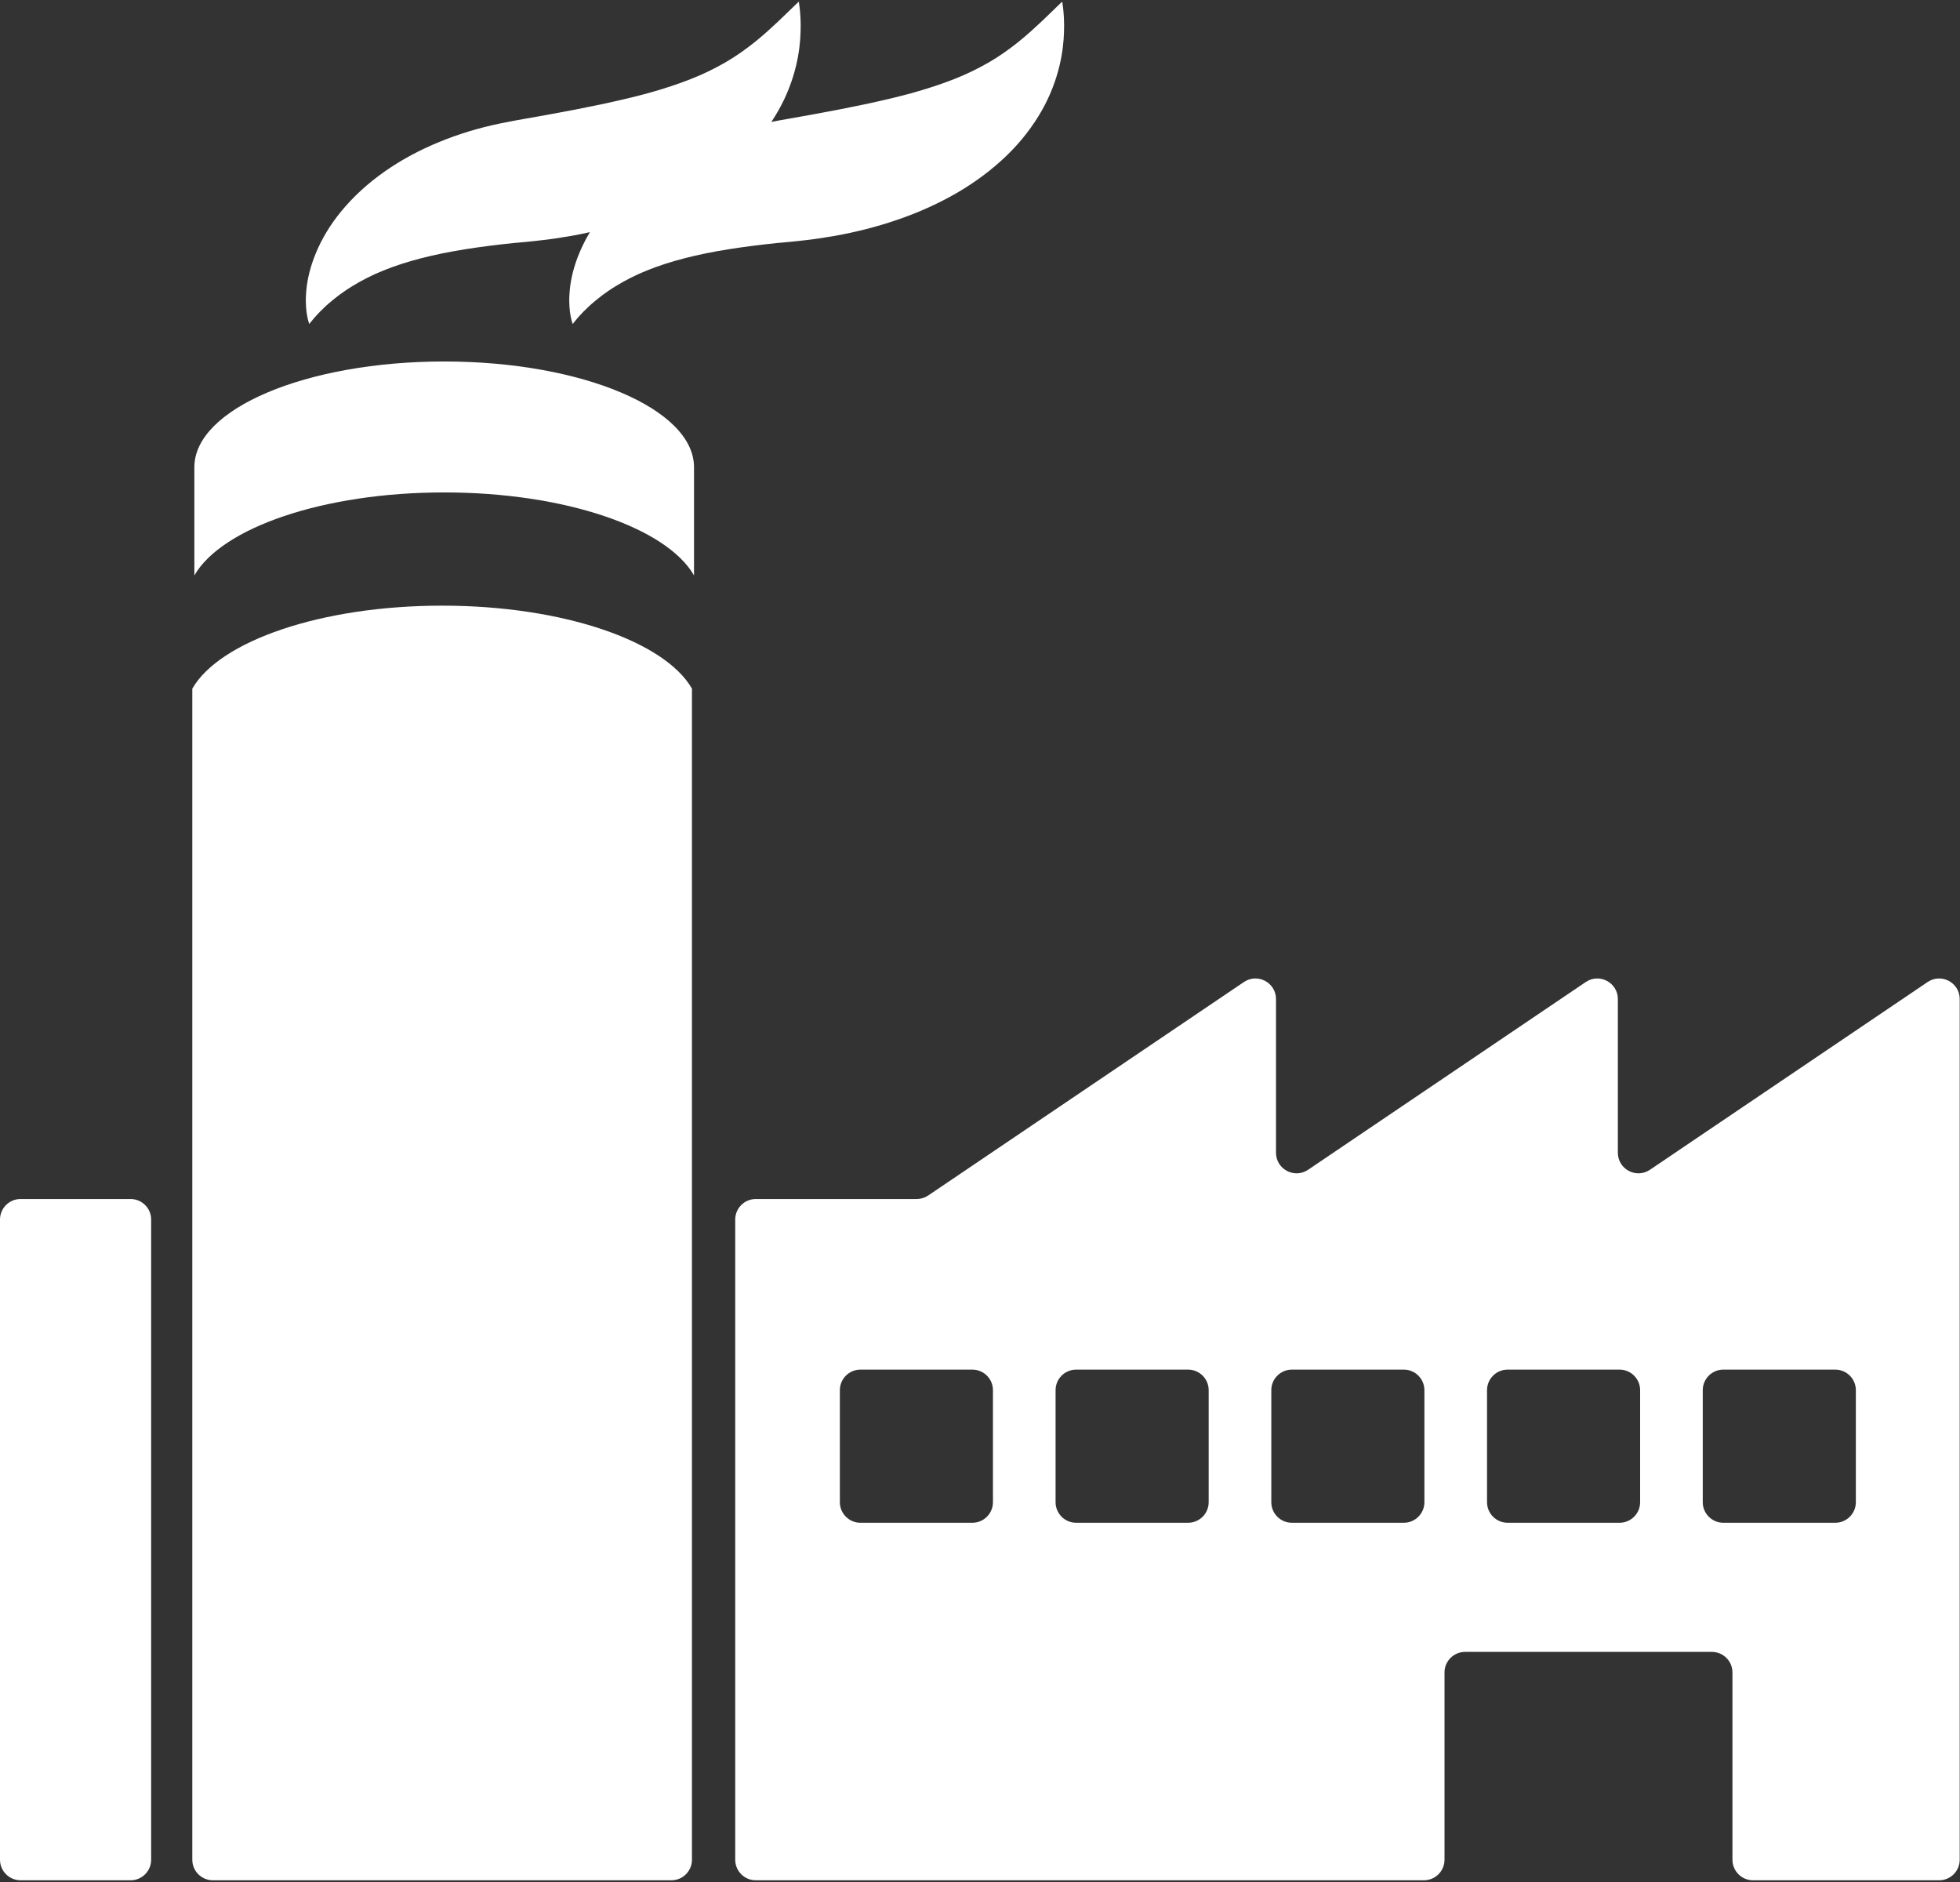
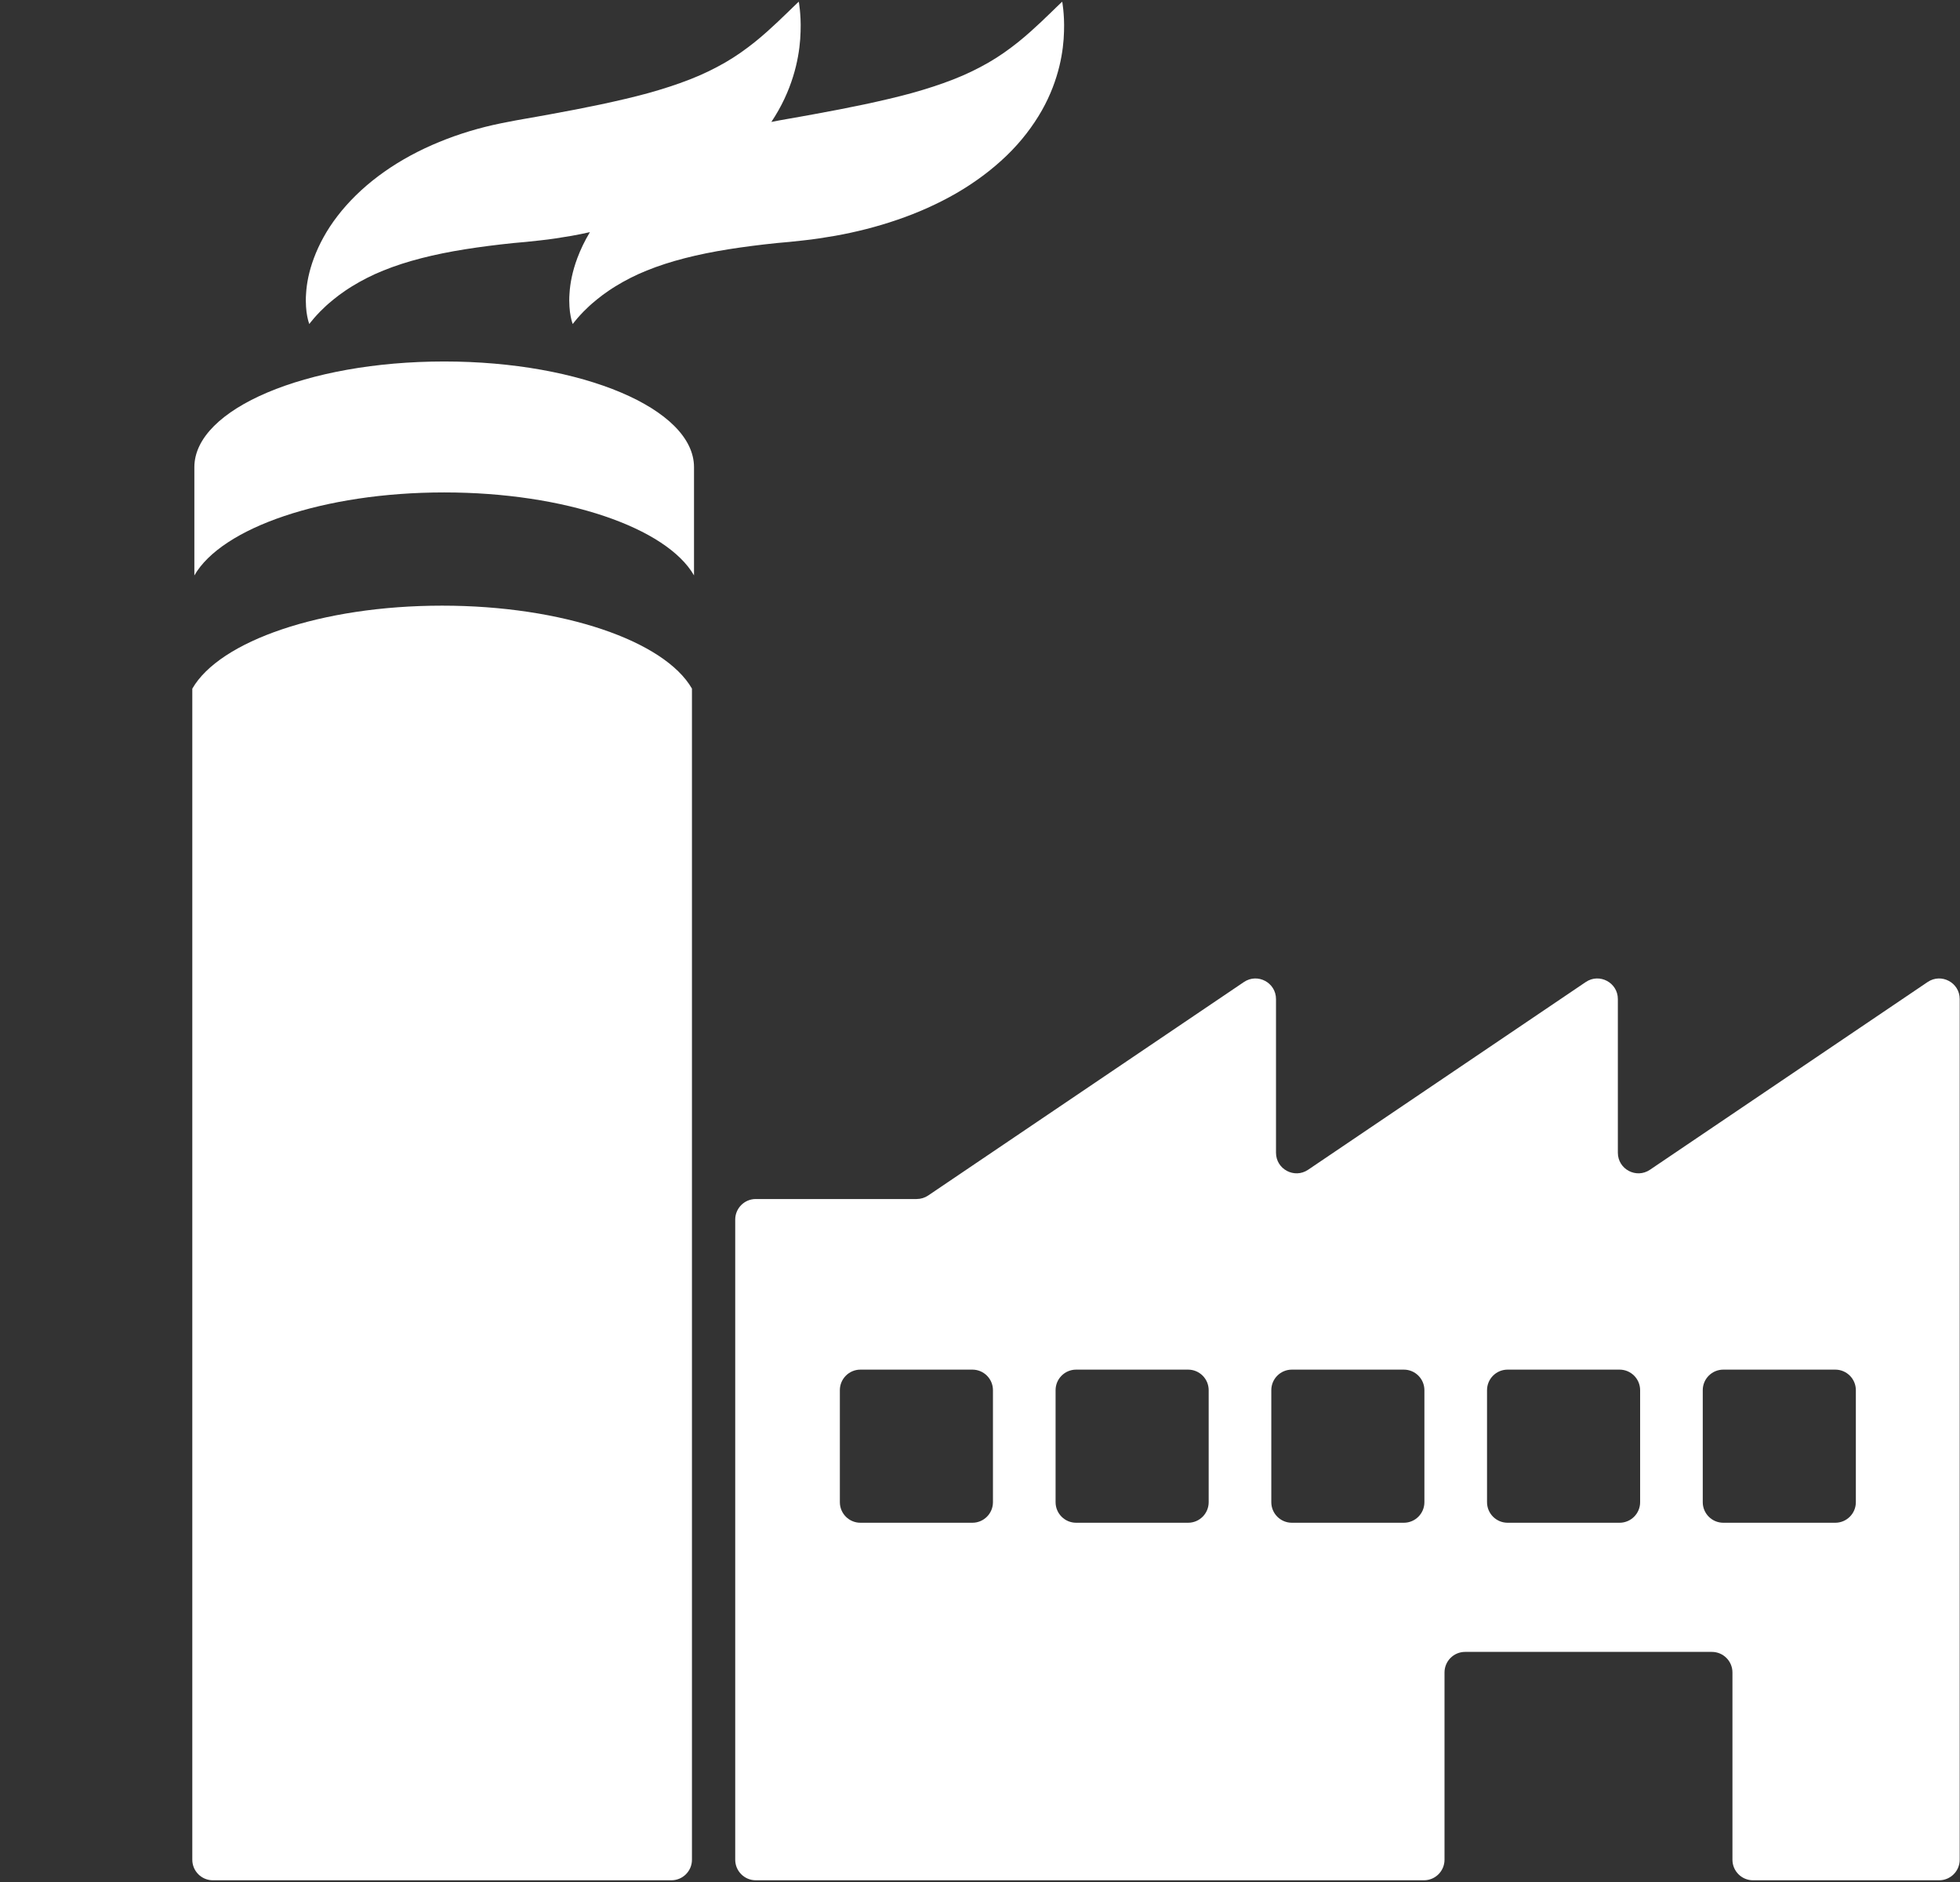
<svg xmlns="http://www.w3.org/2000/svg" xmlns:ns1="http://www.bohemiancoding.com/sketch/ns" width="953px" height="915px" viewBox="0 0 953 915" version="1.1">
  <rect x="0" y="0" width="953" height="915" fill="#333333" stroke="none" />
  <title>industrial</title>
  <desc>Created with Sketch.</desc>
  <defs />
  <g id="Page-1" stroke="none" stroke-width="1" fill="none" fill-rule="evenodd" ns1:type="MSPage">
    <g id="industrial" ns1:type="MSLayerGroup" fill="#FFFFFF">
      <g id="Group" ns1:type="MSShapeGroup">
        <path d="M94.503,227.101 L94.503,279.733 C107.8,256.575 157.139,239.379 215.982,239.379 C274.802,239.379 324.125,256.562 337.445,279.707 L337.445,227.102 C337.445,198.727 283.06,175.725 215.974,175.725 C148.888,175.725 94.503,198.726 94.503,227.101 L94.503,227.101 Z" id="Shape" />
        <path d="M93.503,904.045 C93.503,909.566 97.98,914.045 103.503,914.045 L326.445,914.045 C331.968,914.045 336.445,909.566 336.445,904.045 L336.445,334.747 C323.125,311.603 273.802,294.419 214.982,294.419 C156.139,294.419 106.8,311.616 93.503,334.773 L93.503,904.045 L93.503,904.045 Z" id="Shape" />
-         <path d="M0,592.869 L0,904.043 C0,909.565 4.477,914.043 10,914.043 L63.496,914.043 C69.019,914.043 73.496,909.565 73.496,904.043 L73.496,592.869 C73.496,587.347 69.019,582.869 63.496,582.869 L10,582.869 C4.477,582.869 0,587.347 0,592.869 L0,592.869 Z" id="Shape" />
        <path d="M276.913,142.648 C276.724,145.055 276.76,147.222 276.886,149.079 C276.956,150.013 277.021,150.862 277.124,151.642 C277.248,152.431 277.342,153.124 277.471,153.756 C277.948,156.261 278.482,157.517 278.482,157.517 C278.482,157.517 279.274,156.408 280.832,154.599 C281.609,153.696 282.613,152.628 283.754,151.433 C284.358,150.842 284.968,150.216 285.671,149.579 C286.338,148.93 287.047,148.259 287.837,147.584 C289.381,146.225 291.156,144.829 293.026,143.394 C294.012,142.701 294.979,141.977 296.023,141.272 C297.091,140.583 298.122,139.855 299.268,139.176 C303.766,136.415 308.824,133.773 314.488,131.505 C325.783,126.924 339.156,123.576 354.165,121.188 C361.668,119.998 369.54,118.998 377.705,118.151 C379.761,117.966 381.823,117.781 383.893,117.594 C386.236,117.342 388.585,117.089 390.941,116.836 C395.379,116.379 401.004,115.514 406.088,114.627 C416.209,112.818 426.375,110.253 436.286,106.846 C446.206,103.472 455.876,99.171 464.915,93.976 C473.946,88.747 482.312,82.543 489.441,75.65 C496.593,68.788 502.369,61.106 506.613,53.624 C510.865,46.107 513.496,38.731 515.084,32.234 C516.66,25.711 517.232,20.028 517.346,15.369 C517.518,10.732 517.231,7.097 516.987,4.621 C516.721,2.143 516.483,0.814 516.483,0.814 C516.483,0.814 515.456,1.721 513.708,3.434 C512.823,4.285 511.72,5.317 510.511,6.541 C509.886,7.136 509.212,7.775 508.495,8.458 C507.815,9.149 507.063,9.86 506.272,10.599 C503.102,13.556 499.376,17.013 495.081,20.448 C490.784,23.886 485.997,27.318 480.72,30.372 C475.409,33.415 469.74,36.204 463.485,38.625 C457.245,41.059 450.525,43.245 443.313,45.25 C436.082,47.237 428.363,49.006 420.328,50.736 C412.276,52.415 403.925,54.066 395.375,55.595 C391.116,56.329 387.396,57.084 382.473,57.895 L378.987,58.515 L375.532,59.181 C375.37,59.213 375.21,59.244 375.048,59.276 C376.304,57.39 377.465,55.501 378.529,53.624 C382.781,46.107 385.412,38.731 386.999,32.234 C388.576,25.711 389.148,20.028 389.261,15.369 C389.434,10.732 389.147,7.097 388.902,4.621 C388.636,2.143 388.399,0.814 388.399,0.814 C388.399,0.814 387.371,1.721 385.624,3.434 C384.738,4.285 383.635,5.317 382.425,6.541 C381.8,7.136 381.127,7.775 380.41,8.458 C379.73,9.149 378.979,9.86 378.187,10.599 C375.018,13.556 371.291,17.013 366.996,20.448 C362.699,23.886 357.912,27.318 352.633,30.372 C347.323,33.415 341.654,36.204 335.4,38.625 C329.16,41.059 322.44,43.245 315.228,45.25 C307.997,47.237 300.278,49.006 292.243,50.736 C284.191,52.415 275.84,54.066 267.29,55.595 C263.031,56.329 259.31,57.084 254.387,57.895 L250.901,58.515 L247.446,59.181 C244.864,59.696 242.297,60.159 239.743,60.763 C229.507,63.083 219.47,66.363 210.017,70.522 C200.566,74.68 191.699,79.779 183.899,85.65 C176.094,91.507 169.384,98.137 164.124,104.98 C158.836,111.803 155.089,118.904 152.66,125.381 C150.218,131.874 149.11,137.794 148.827,142.649 C148.638,145.056 148.674,147.223 148.8,149.08 C148.87,150.014 148.935,150.863 149.038,151.643 C149.162,152.432 149.256,153.125 149.385,153.757 C149.861,156.262 150.396,157.518 150.396,157.518 C150.396,157.518 151.188,156.409 152.746,154.6 C153.523,153.697 154.526,152.629 155.669,151.434 C156.272,150.843 156.882,150.217 157.586,149.58 C158.253,148.931 158.962,148.26 159.752,147.585 C161.296,146.226 163.071,144.83 164.941,143.395 C165.927,142.702 166.894,141.978 167.937,141.273 C169.005,140.584 170.036,139.856 171.182,139.177 C175.68,136.416 180.738,133.774 186.402,131.506 C197.697,126.925 211.07,123.577 226.079,121.189 C233.582,119.999 241.454,118.999 249.619,118.152 C251.674,117.967 253.737,117.782 255.806,117.595 C258.149,117.343 260.499,117.09 262.854,116.837 C267.293,116.38 272.918,115.515 278.002,114.628 C280.942,114.102 283.885,113.505 286.827,112.85 C284.261,117.124 282.248,121.373 280.745,125.382 C278.304,131.874 277.195,137.793 276.913,142.648 L276.913,142.648 Z" id="Shape" />
        <path d="M852.359,914.045 L942.859,914.045 C948.382,914.045 952.859,909.566 952.859,904.045 L952.859,636.661 L952.859,582.869 L952.859,485.665 C952.859,477.649 943.9,472.892 937.259,477.381 L802.241,568.65 C795.6,573.139 786.641,568.381 786.641,560.365 L786.641,485.667 C786.641,477.65 777.682,472.893 771.041,477.382 L636.023,568.651 C629.382,573.14 620.423,568.382 620.423,560.366 L620.423,485.668 C620.423,477.651 611.464,472.894 604.823,477.383 L451.308,581.154 C449.654,582.272 447.704,582.869 445.707,582.869 L367.482,582.869 C361.959,582.869 357.482,587.347 357.482,592.869 L357.482,904.043 C357.482,909.565 361.959,914.043 367.482,914.043 L692.358,914.043 C697.881,914.043 702.358,909.565 702.358,904.043 L702.358,813.023 C702.358,807.502 706.835,803.023 712.358,803.023 L832.358,803.023 C837.881,803.023 842.358,807.502 842.358,813.023 L842.358,904.044 C842.359,909.566 846.836,914.045 852.359,914.045 L852.359,914.045 Z M482.797,730.242 C482.797,735.765 478.32,740.242 472.797,740.242 L418.36,740.242 C412.837,740.242 408.36,735.765 408.36,730.242 L408.36,675.804 C408.36,670.281 412.837,665.804 418.36,665.804 L472.798,665.804 C478.321,665.804 482.798,670.281 482.798,675.804 L482.798,730.242 L482.797,730.242 Z M587.689,730.242 C587.689,735.765 583.21,740.242 577.689,740.242 L523.25,740.242 C517.727,740.242 513.25,735.765 513.25,730.242 L513.25,675.804 C513.25,670.281 517.727,665.804 523.25,665.804 L577.688,665.804 C583.211,665.804 587.688,670.281 587.688,675.804 L587.688,730.242 L587.689,730.242 L587.689,730.242 Z M692.578,730.242 C692.578,735.765 688.101,740.242 682.578,740.242 L628.14,740.242 C622.617,740.242 618.14,735.765 618.14,730.242 L618.14,675.804 C618.14,670.281 622.617,665.804 628.14,665.804 L682.578,665.804 C688.101,665.804 692.578,670.281 692.578,675.804 L692.578,730.242 L692.578,730.242 Z M797.471,730.242 C797.471,735.765 792.992,740.242 787.471,740.242 L733.032,740.242 C727.511,740.242 723.032,735.765 723.032,730.242 L723.032,675.804 C723.032,670.281 727.511,665.804 733.032,665.804 L787.471,665.804 C792.992,665.804 797.471,670.281 797.471,675.804 L797.471,730.242 L797.471,730.242 Z M837.922,740.242 C832.399,740.242 827.922,735.765 827.922,730.242 L827.922,675.804 C827.922,670.281 832.399,665.804 837.922,665.804 L892.36,665.804 C897.883,665.804 902.36,670.281 902.36,675.804 L902.36,730.242 C902.36,735.765 897.883,740.242 892.36,740.242 L837.922,740.242 L837.922,740.242 Z" id="Shape" />
      </g>
    </g>
  </g>
</svg>